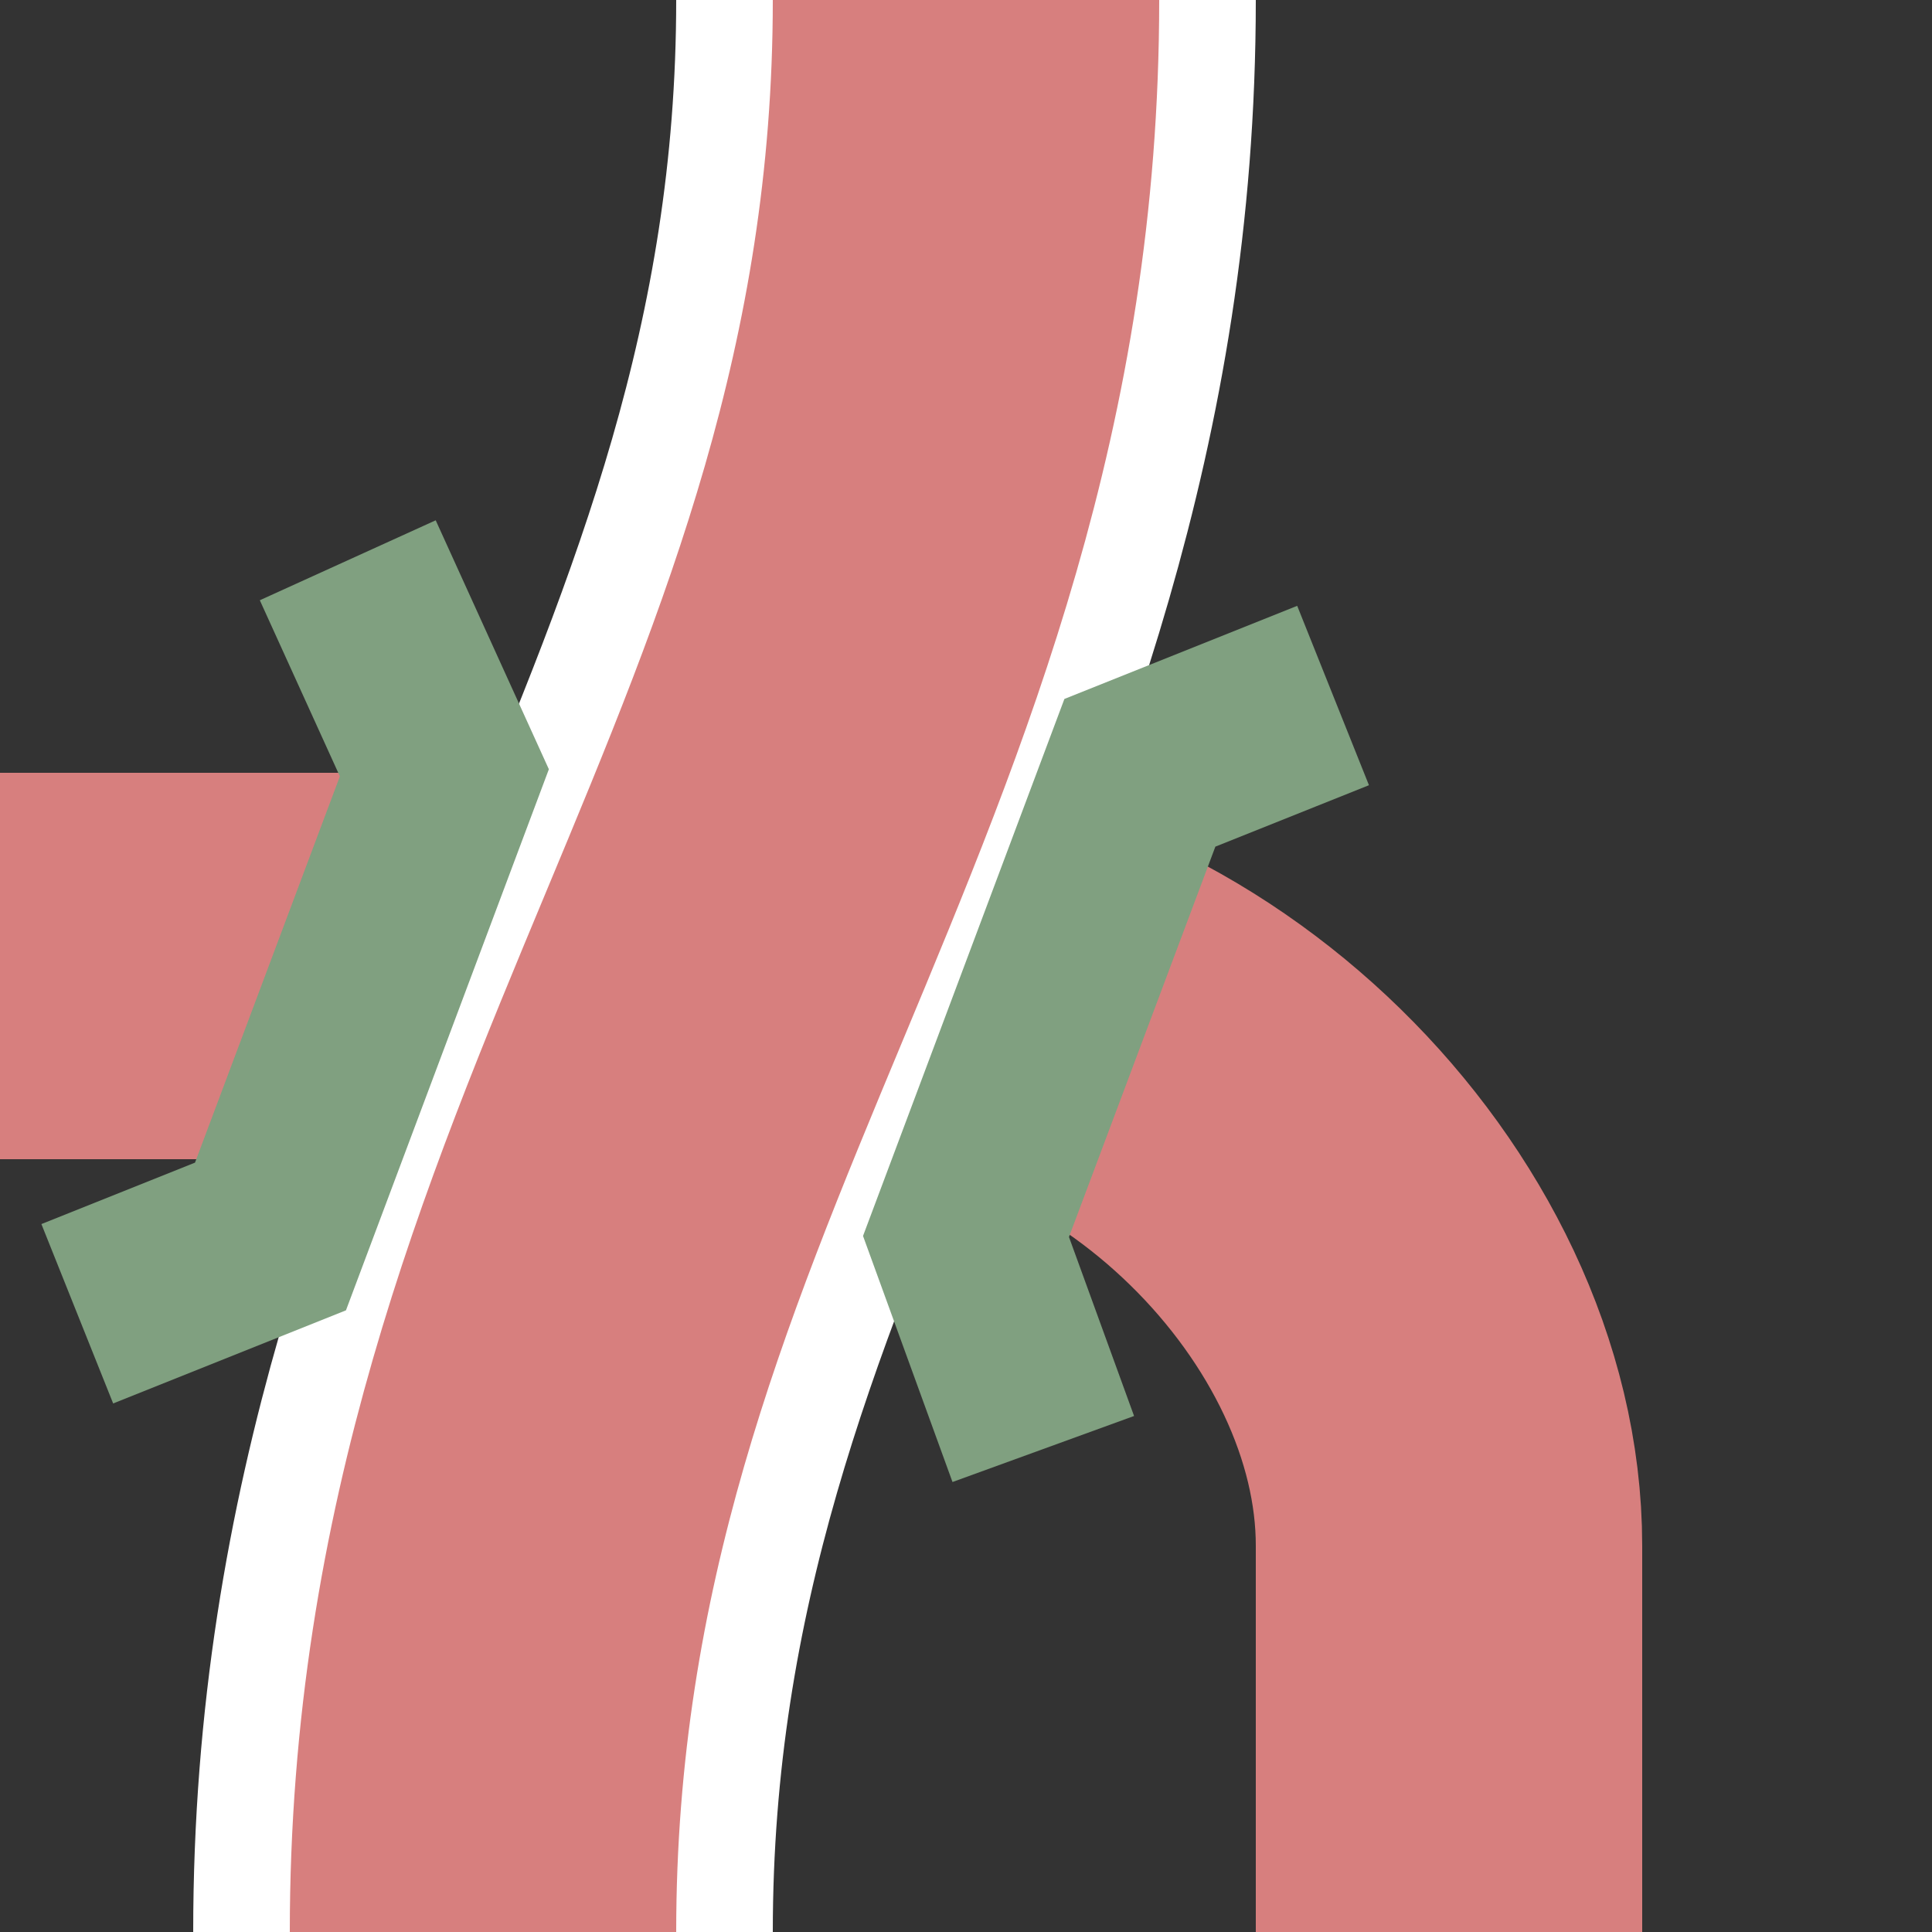
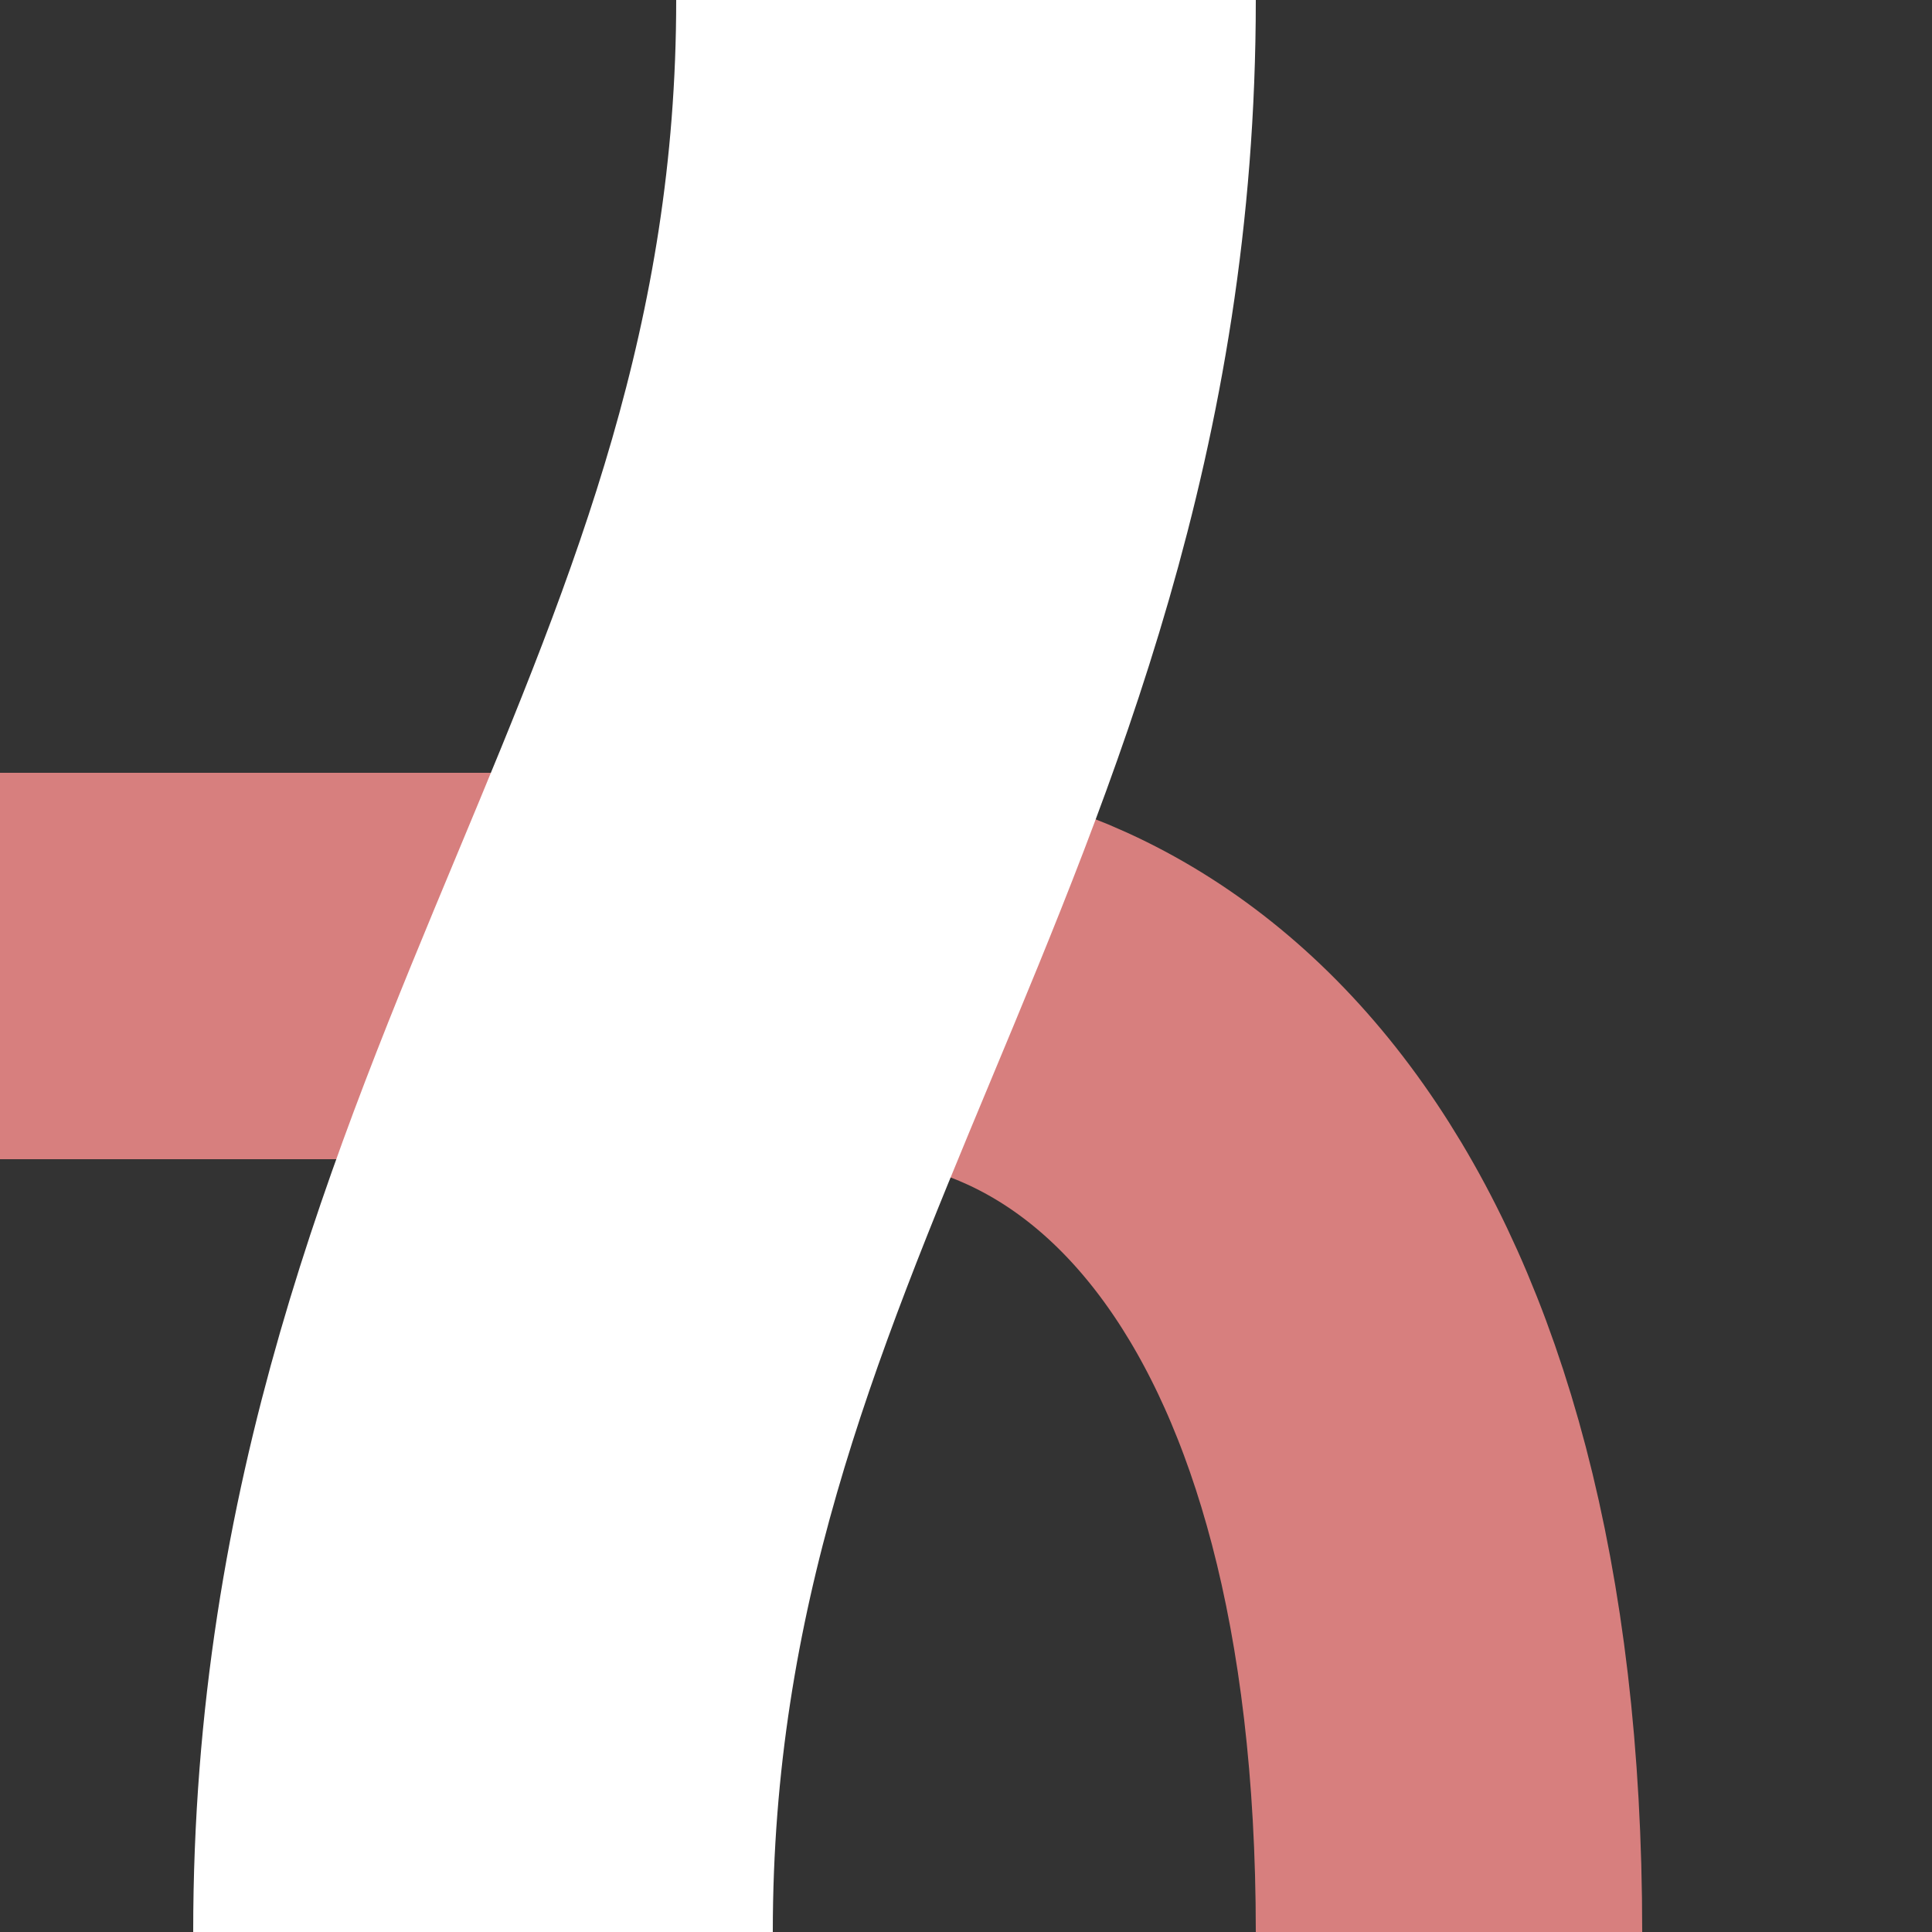
<svg xmlns="http://www.w3.org/2000/svg" width="500" height="500">
  <rect width="100%" height="100%" fill="#333333" stroke="none" />
  <title>exvSTR+r-KRZo</title>
  <g stroke="#D77F7E" stroke-width="100" fill="none" transform="rotate(180, 250, 250)">
-     <path d="M 125,0 L 125,100 C 125,175 200,250 280,250 L 500,250" />
+     <path d="M 125,0 C 125,175 200,250 280,250 L 500,250" />
  </g>
  <g stroke="#ffffff" stroke-width="150" fill="none" transform="rotate(180, 250, 250)">
    <path d="M 375,0 C 375,200 250,300 250,500" />
  </g>
  <g stroke="#D77F7E" stroke-width="100" fill="none" transform="rotate(180, 250, 250)">
-     <path d="M 375,0 C 375,200 250,300 250,500" />
-   </g>
+     </g>
  <g stroke="#80a080" stroke-width="50" fill="none">
-     <path d="M 90,145 L115,200 70,320 20,340" />
-     <path d="M 345,180 L295,200 250,320 270,375" />
-   </g>
+     </g>
</svg>